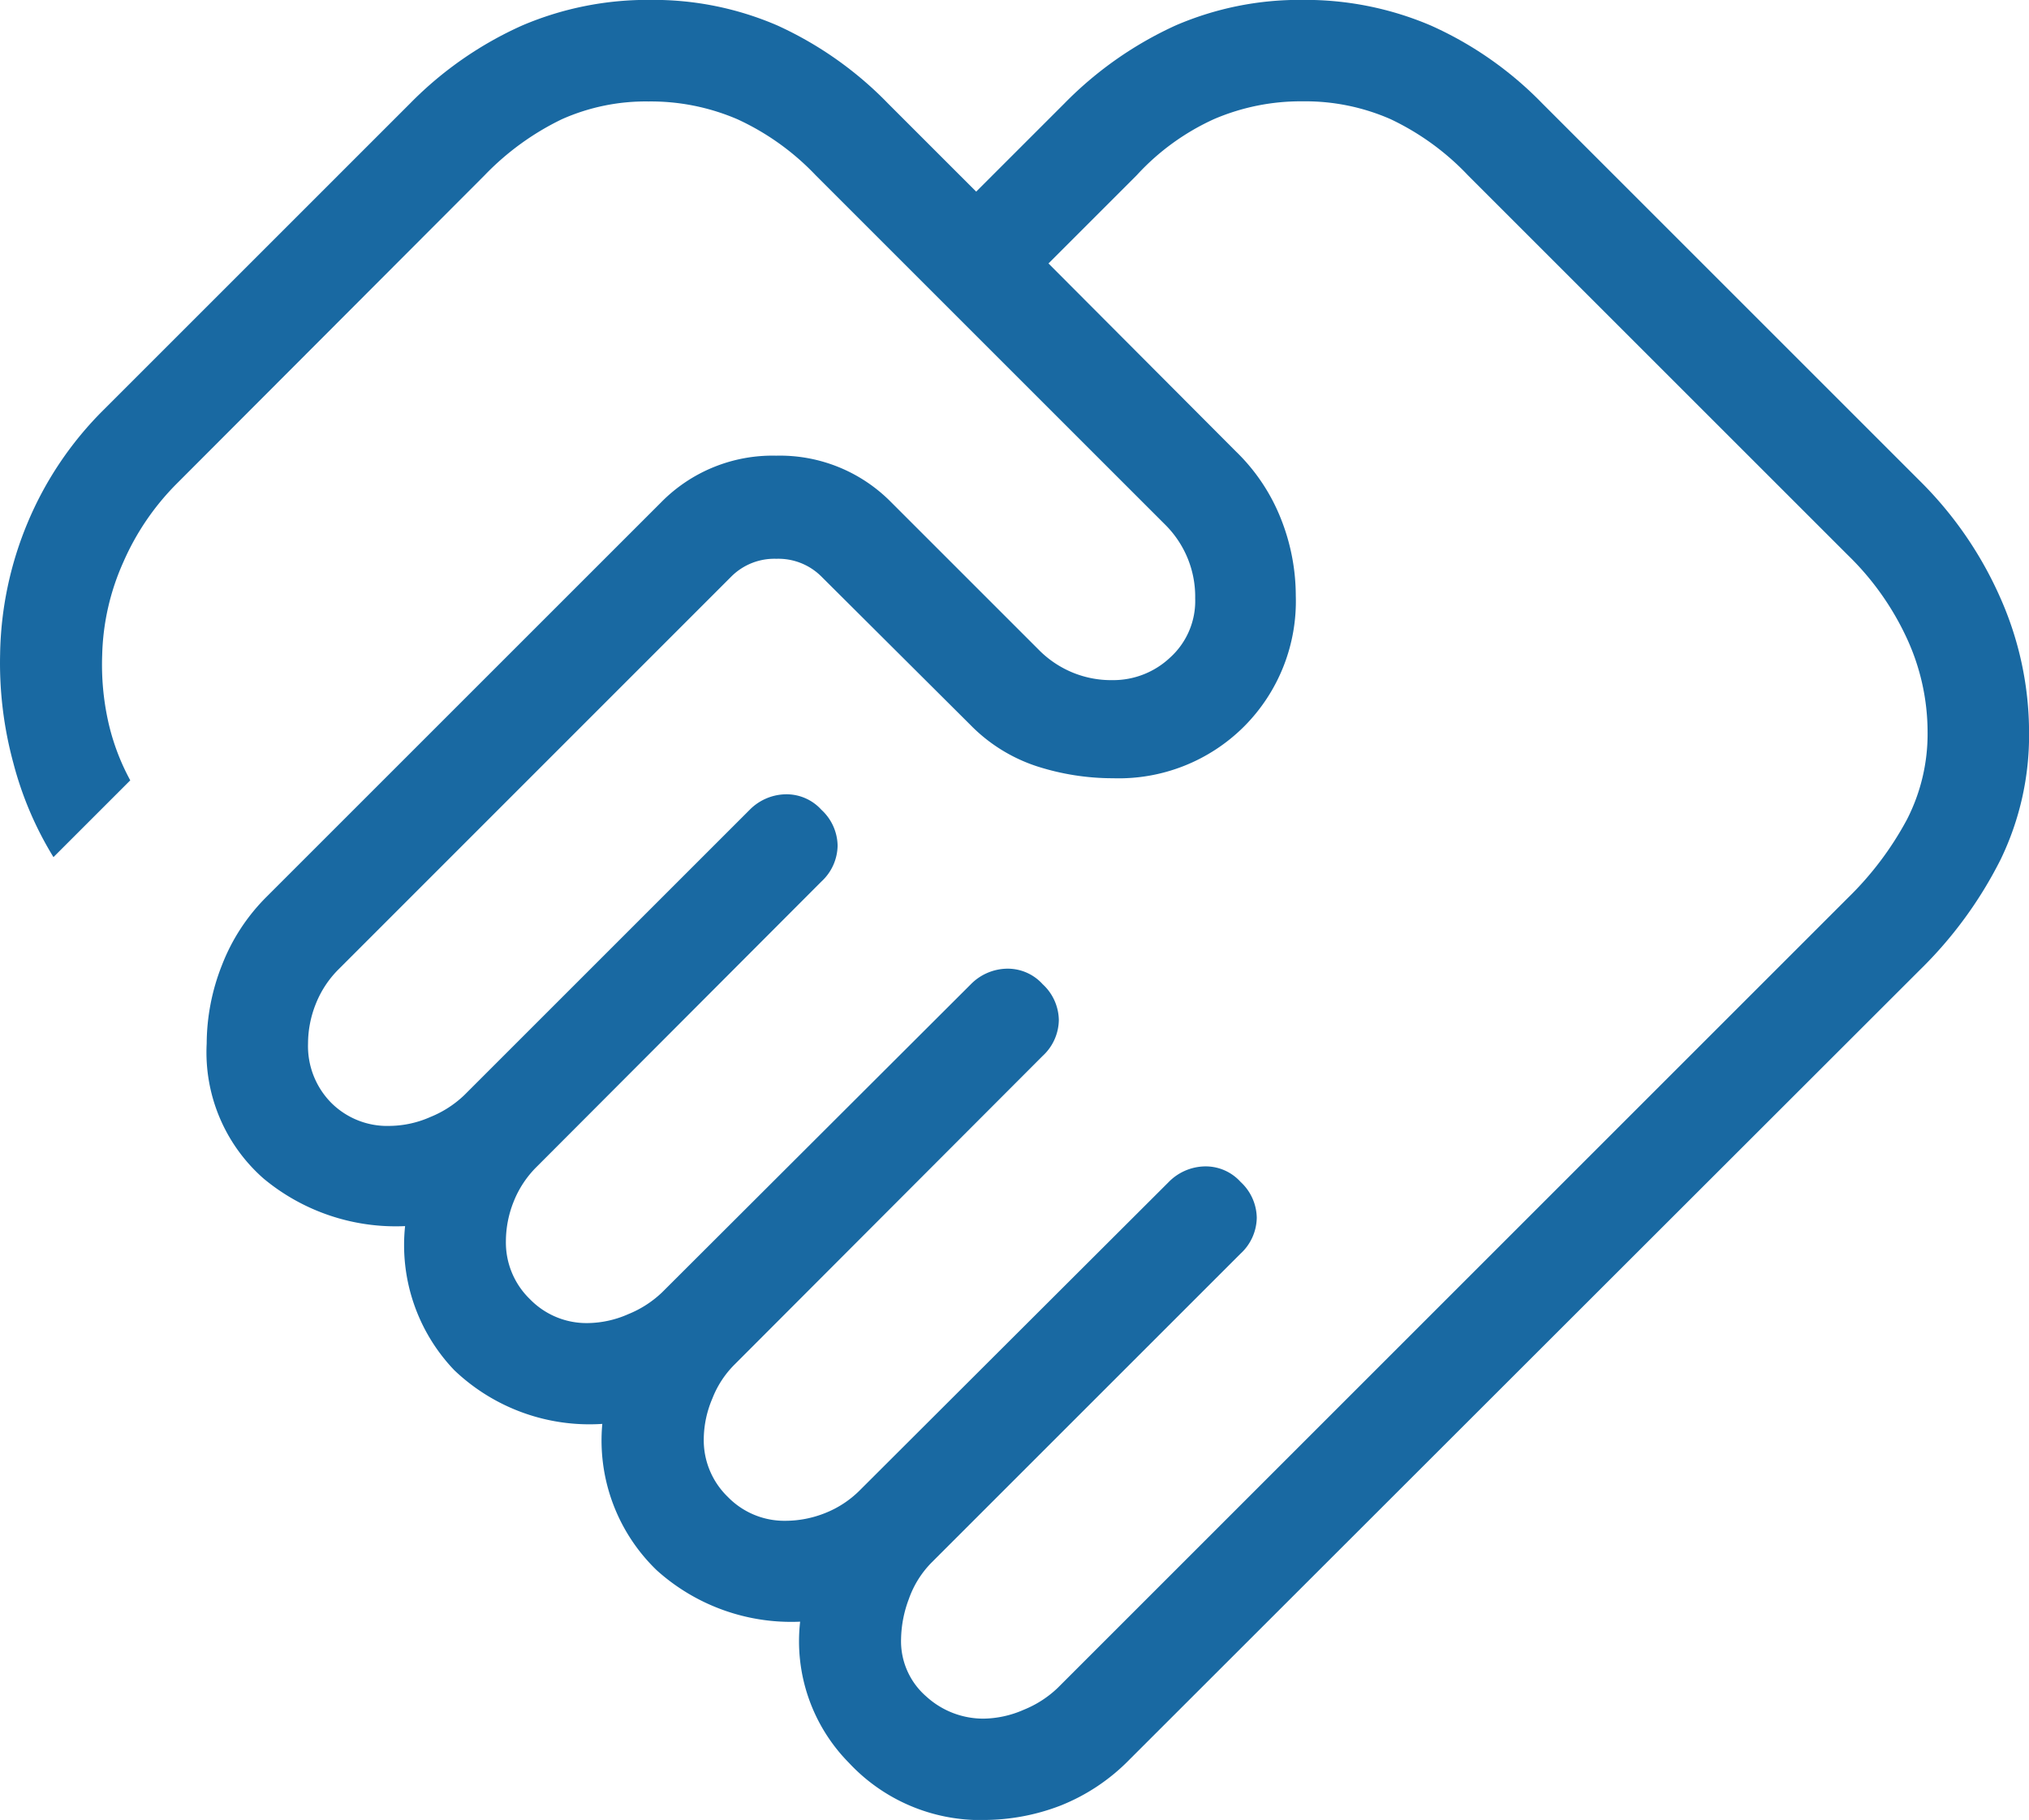
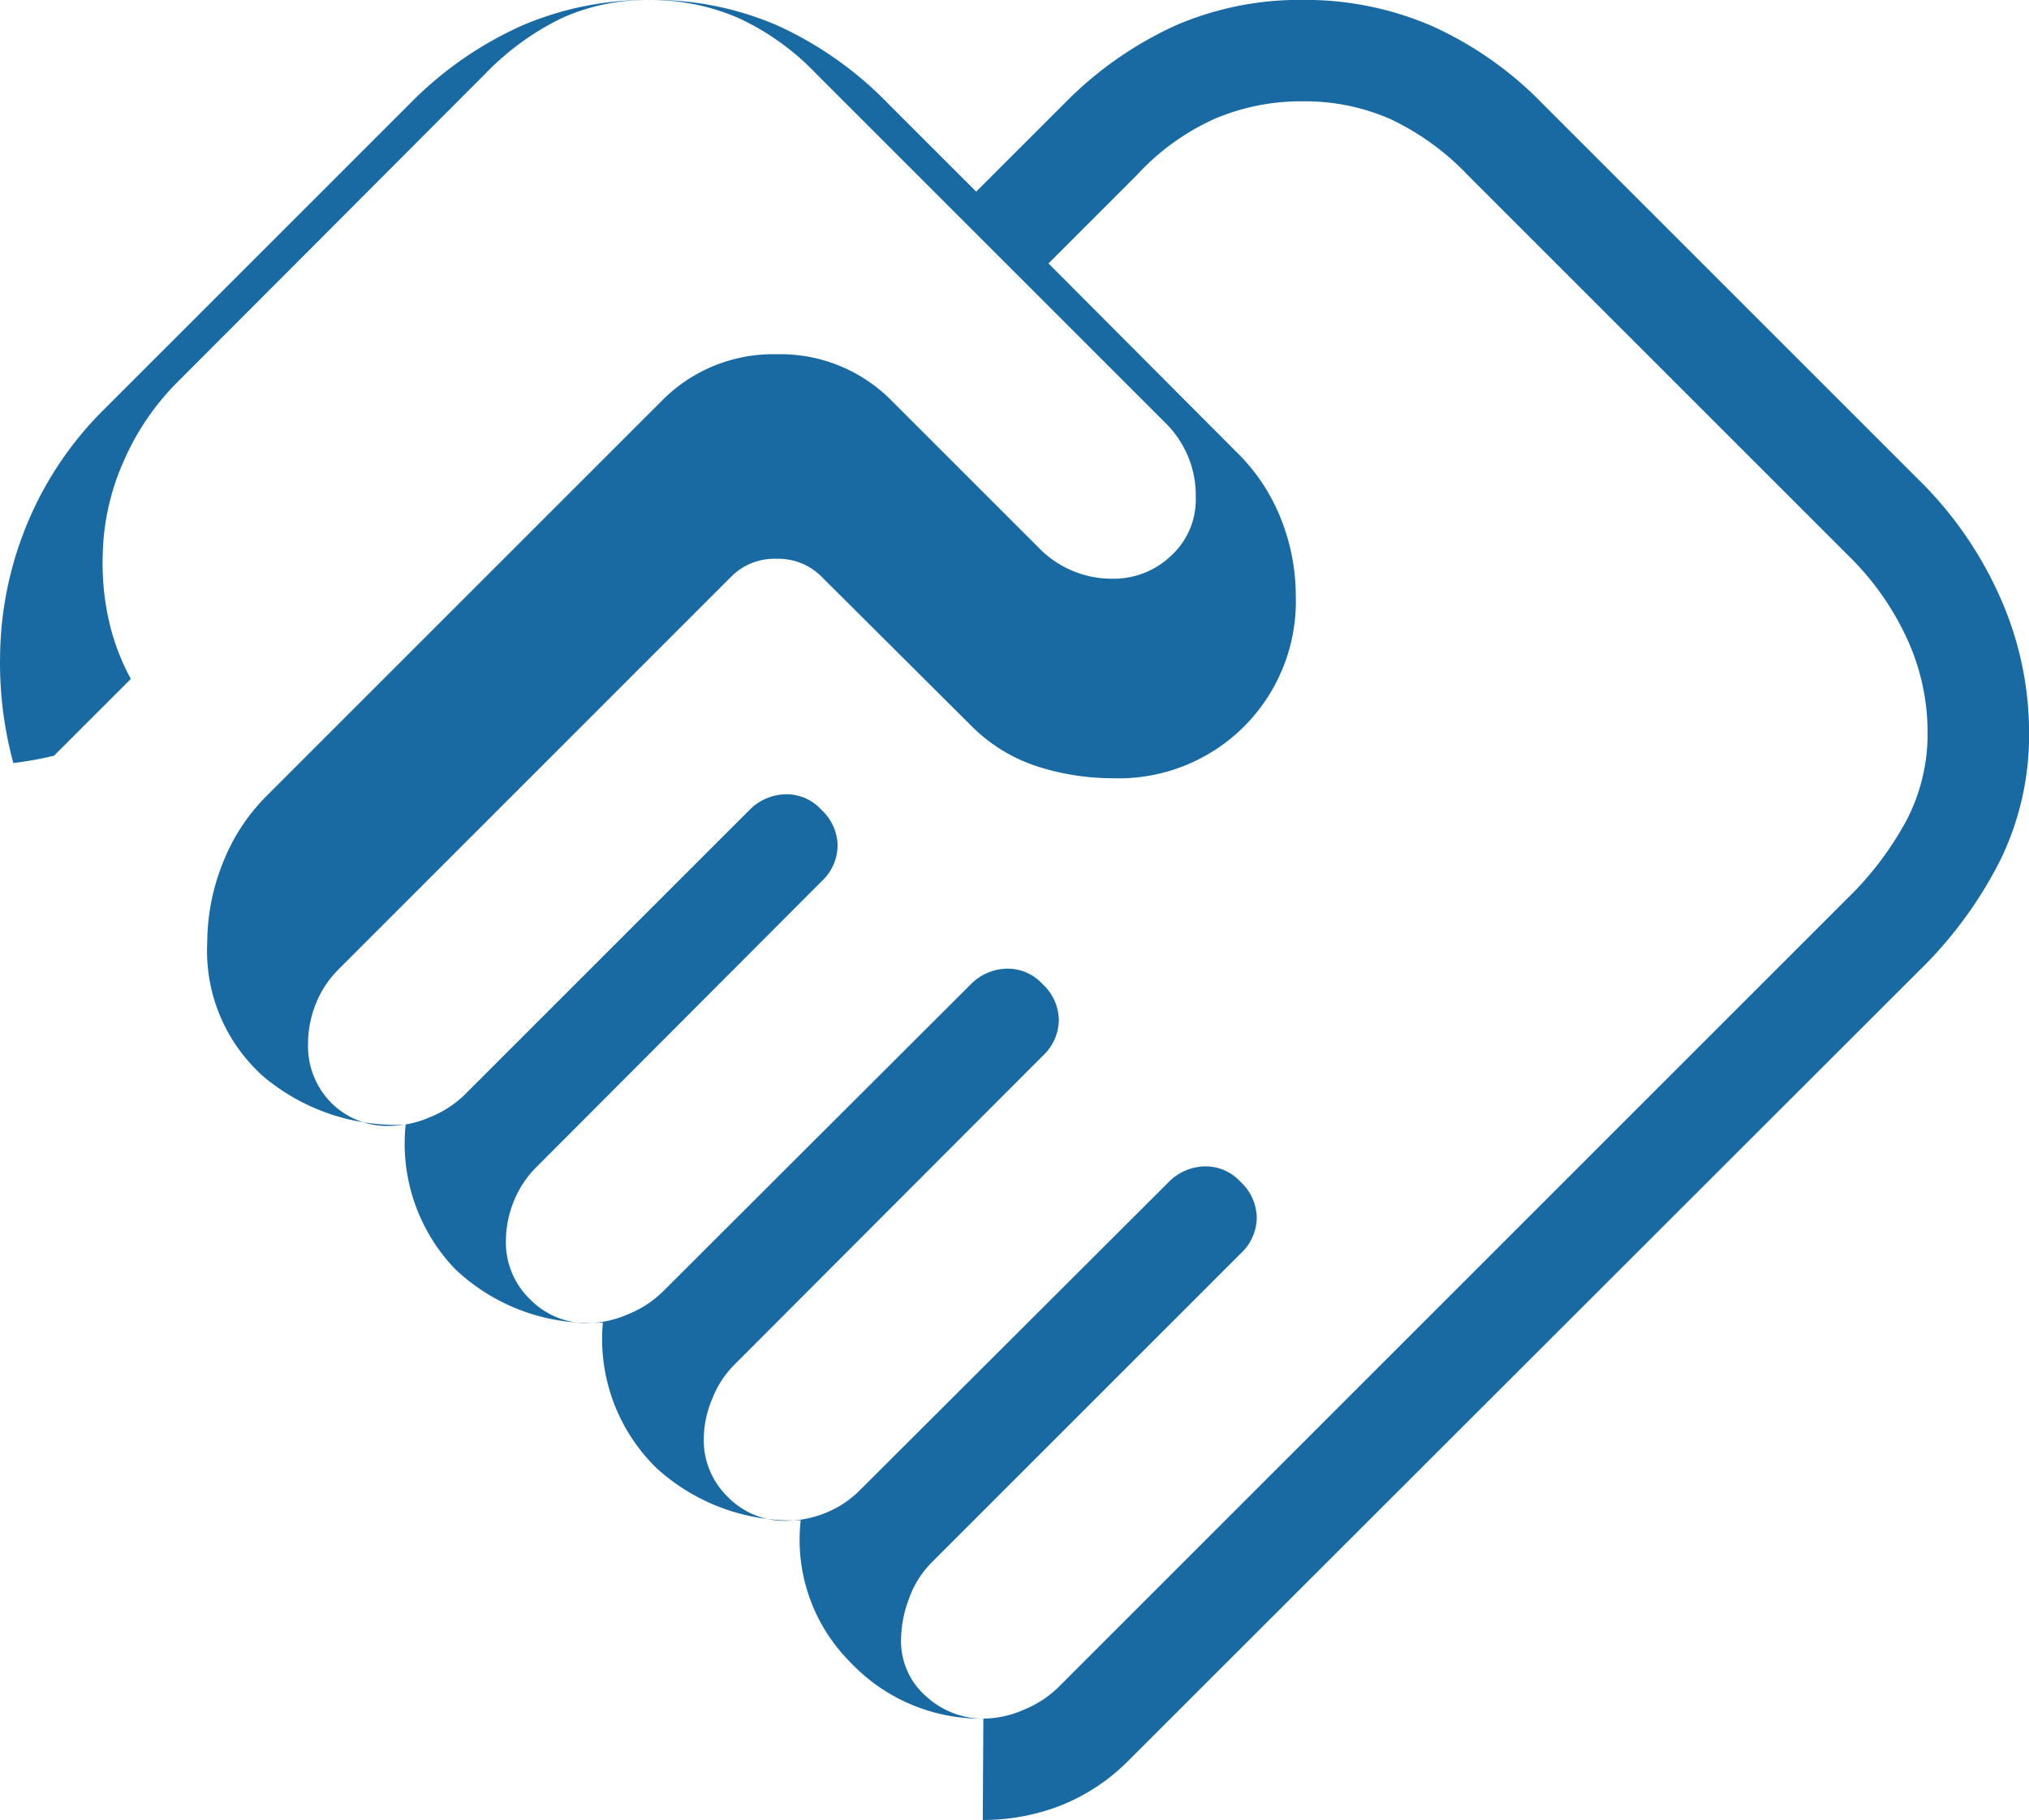
<svg xmlns="http://www.w3.org/2000/svg" width="60" height="53.831" viewBox="0 0 60 53.831">
-   <path id="handshake_FILL0_wght200_GRAD0_opsz24" d="M109.044-789.935a3.038,3.038,0,0,0,1.2-.265,3.15,3.15,0,0,0,1-.646l23.365-23.365a9.494,9.494,0,0,0,1.743-2.311,5.541,5.541,0,0,0,.614-2.594,6.619,6.619,0,0,0-.614-2.775,8.237,8.237,0,0,0-1.743-2.458l-11.239-11.239a7.663,7.663,0,0,0-2.285-1.657,6.274,6.274,0,0,0-2.6-.527,6.493,6.493,0,0,0-2.622.527,7.055,7.055,0,0,0-2.282,1.657l-2.611,2.611,5.544,5.562a5.666,5.666,0,0,1,1.331,1.994,6.179,6.179,0,0,1,.438,2.271,5.245,5.245,0,0,1-1.53,3.87,5.245,5.245,0,0,1-3.87,1.53,7.336,7.336,0,0,1-2.251-.352,4.871,4.871,0,0,1-1.974-1.228l-4.409-4.392a1.8,1.8,0,0,0-1.326-.519,1.8,1.8,0,0,0-1.326.519L89.985-812.107a3.007,3.007,0,0,0-.683,1.035,3.168,3.168,0,0,0-.228,1.167,2.386,2.386,0,0,0,.68,1.749,2.341,2.341,0,0,0,1.741.689,3.039,3.039,0,0,0,1.2-.265,3.153,3.153,0,0,0,1-.646l8.438-8.438a1.534,1.534,0,0,1,1.023-.458,1.392,1.392,0,0,1,1.1.458,1.471,1.471,0,0,1,.478,1.06,1.471,1.471,0,0,1-.478,1.06l-8.42,8.438a3.007,3.007,0,0,0-.683,1.035,3.168,3.168,0,0,0-.228,1.167,2.332,2.332,0,0,0,.709,1.712,2.332,2.332,0,0,0,1.712.709,3.039,3.039,0,0,0,1.2-.265,3.153,3.153,0,0,0,1-.646l9.129-9.112a1.535,1.535,0,0,1,1.023-.458,1.392,1.392,0,0,1,1.1.458,1.471,1.471,0,0,1,.478,1.06,1.471,1.471,0,0,1-.478,1.061l-9.112,9.129a2.9,2.9,0,0,0-.654,1,3.125,3.125,0,0,0-.256,1.2,2.332,2.332,0,0,0,.709,1.712,2.332,2.332,0,0,0,1.712.709,3.169,3.169,0,0,0,1.167-.228,3.009,3.009,0,0,0,1.035-.683l9.129-9.112a1.535,1.535,0,0,1,1.023-.458,1.392,1.392,0,0,1,1.1.458,1.471,1.471,0,0,1,.478,1.06,1.471,1.471,0,0,1-.478,1.06l-9.129,9.129a2.9,2.9,0,0,0-.683,1.092,3.5,3.5,0,0,0-.228,1.167,2.162,2.162,0,0,0,.746,1.712A2.5,2.5,0,0,0,109.044-789.935Zm-.017,3a5.322,5.322,0,0,1-3.957-1.692,5.118,5.118,0,0,1-1.444-4.176,5.94,5.94,0,0,1-4.242-1.522,5.33,5.33,0,0,1-1.608-4.328,5.789,5.789,0,0,1-4.377-1.588,5.354,5.354,0,0,1-1.455-4.262,6.11,6.11,0,0,1-4.184-1.406,4.967,4.967,0,0,1-1.683-3.994,6.362,6.362,0,0,1,.447-2.308,5.8,5.8,0,0,1,1.323-2.032l11.671-11.671a4.617,4.617,0,0,1,3.4-1.377,4.616,4.616,0,0,1,3.4,1.377l4.351,4.351a3.03,3.03,0,0,0,.939.654,2.993,2.993,0,0,0,1.262.257,2.451,2.451,0,0,0,1.7-.671,2.255,2.255,0,0,0,.738-1.749,2.994,2.994,0,0,0-.256-1.262,3.03,3.03,0,0,0-.654-.939l-10.311-10.311a7.53,7.53,0,0,0-2.314-1.657,6.476,6.476,0,0,0-2.631-.527,6.094,6.094,0,0,0-2.565.527,7.978,7.978,0,0,0-2.282,1.657l-9.124,9.141a7.559,7.559,0,0,0-1.556,2.294,7.116,7.116,0,0,0-.628,2.749,7.763,7.763,0,0,0,.173,1.951,6.671,6.671,0,0,0,.657,1.761l-2.271,2.271A10.252,10.252,0,0,1,80.36-818.2a11.268,11.268,0,0,1-.392-3.207,10.484,10.484,0,0,1,.818-3.911,10.3,10.3,0,0,1,2.242-3.328l9.066-9.066a10.86,10.86,0,0,1,3.317-2.305,9.446,9.446,0,0,1,3.784-.755,9.241,9.241,0,0,1,3.755.755,10.78,10.78,0,0,1,3.271,2.305l2.611,2.611,2.611-2.611a10.986,10.986,0,0,1,3.288-2.305,9.241,9.241,0,0,1,3.755-.755,9.446,9.446,0,0,1,3.784.755,10.659,10.659,0,0,1,3.3,2.305l11.164,11.164a11.253,11.253,0,0,1,2.392,3.481,9.833,9.833,0,0,1,.841,3.965,8.43,8.43,0,0,1-.841,3.755,12.276,12.276,0,0,1-2.392,3.271l-23.365,23.348a5.886,5.886,0,0,1-2.032,1.36A6.318,6.318,0,0,1,109.027-786.938ZM99.495-824.747Z" transform="translate(-79.965 840.769)" fill="#1969a2" />
+   <path id="handshake_FILL0_wght200_GRAD0_opsz24" d="M109.044-789.935a3.038,3.038,0,0,0,1.2-.265,3.15,3.15,0,0,0,1-.646l23.365-23.365a9.494,9.494,0,0,0,1.743-2.311,5.541,5.541,0,0,0,.614-2.594,6.619,6.619,0,0,0-.614-2.775,8.237,8.237,0,0,0-1.743-2.458l-11.239-11.239a7.663,7.663,0,0,0-2.285-1.657,6.274,6.274,0,0,0-2.6-.527,6.493,6.493,0,0,0-2.622.527,7.055,7.055,0,0,0-2.282,1.657l-2.611,2.611,5.544,5.562a5.666,5.666,0,0,1,1.331,1.994,6.179,6.179,0,0,1,.438,2.271,5.245,5.245,0,0,1-1.53,3.87,5.245,5.245,0,0,1-3.87,1.53,7.336,7.336,0,0,1-2.251-.352,4.871,4.871,0,0,1-1.974-1.228l-4.409-4.392a1.8,1.8,0,0,0-1.326-.519,1.8,1.8,0,0,0-1.326.519L89.985-812.107a3.007,3.007,0,0,0-.683,1.035,3.168,3.168,0,0,0-.228,1.167,2.386,2.386,0,0,0,.68,1.749,2.341,2.341,0,0,0,1.741.689,3.039,3.039,0,0,0,1.2-.265,3.153,3.153,0,0,0,1-.646l8.438-8.438a1.534,1.534,0,0,1,1.023-.458,1.392,1.392,0,0,1,1.1.458,1.471,1.471,0,0,1,.478,1.06,1.471,1.471,0,0,1-.478,1.06l-8.42,8.438a3.007,3.007,0,0,0-.683,1.035,3.168,3.168,0,0,0-.228,1.167,2.332,2.332,0,0,0,.709,1.712,2.332,2.332,0,0,0,1.712.709,3.039,3.039,0,0,0,1.2-.265,3.153,3.153,0,0,0,1-.646l9.129-9.112a1.535,1.535,0,0,1,1.023-.458,1.392,1.392,0,0,1,1.1.458,1.471,1.471,0,0,1,.478,1.06,1.471,1.471,0,0,1-.478,1.061l-9.112,9.129a2.9,2.9,0,0,0-.654,1,3.125,3.125,0,0,0-.256,1.2,2.332,2.332,0,0,0,.709,1.712,2.332,2.332,0,0,0,1.712.709,3.169,3.169,0,0,0,1.167-.228,3.009,3.009,0,0,0,1.035-.683l9.129-9.112a1.535,1.535,0,0,1,1.023-.458,1.392,1.392,0,0,1,1.1.458,1.471,1.471,0,0,1,.478,1.06,1.471,1.471,0,0,1-.478,1.06l-9.129,9.129a2.9,2.9,0,0,0-.683,1.092,3.5,3.5,0,0,0-.228,1.167,2.162,2.162,0,0,0,.746,1.712A2.5,2.5,0,0,0,109.044-789.935Za5.322,5.322,0,0,1-3.957-1.692,5.118,5.118,0,0,1-1.444-4.176,5.94,5.94,0,0,1-4.242-1.522,5.33,5.33,0,0,1-1.608-4.328,5.789,5.789,0,0,1-4.377-1.588,5.354,5.354,0,0,1-1.455-4.262,6.11,6.11,0,0,1-4.184-1.406,4.967,4.967,0,0,1-1.683-3.994,6.362,6.362,0,0,1,.447-2.308,5.8,5.8,0,0,1,1.323-2.032l11.671-11.671a4.617,4.617,0,0,1,3.4-1.377,4.616,4.616,0,0,1,3.4,1.377l4.351,4.351a3.03,3.03,0,0,0,.939.654,2.993,2.993,0,0,0,1.262.257,2.451,2.451,0,0,0,1.7-.671,2.255,2.255,0,0,0,.738-1.749,2.994,2.994,0,0,0-.256-1.262,3.03,3.03,0,0,0-.654-.939l-10.311-10.311a7.53,7.53,0,0,0-2.314-1.657,6.476,6.476,0,0,0-2.631-.527,6.094,6.094,0,0,0-2.565.527,7.978,7.978,0,0,0-2.282,1.657l-9.124,9.141a7.559,7.559,0,0,0-1.556,2.294,7.116,7.116,0,0,0-.628,2.749,7.763,7.763,0,0,0,.173,1.951,6.671,6.671,0,0,0,.657,1.761l-2.271,2.271A10.252,10.252,0,0,1,80.36-818.2a11.268,11.268,0,0,1-.392-3.207,10.484,10.484,0,0,1,.818-3.911,10.3,10.3,0,0,1,2.242-3.328l9.066-9.066a10.86,10.86,0,0,1,3.317-2.305,9.446,9.446,0,0,1,3.784-.755,9.241,9.241,0,0,1,3.755.755,10.78,10.78,0,0,1,3.271,2.305l2.611,2.611,2.611-2.611a10.986,10.986,0,0,1,3.288-2.305,9.241,9.241,0,0,1,3.755-.755,9.446,9.446,0,0,1,3.784.755,10.659,10.659,0,0,1,3.3,2.305l11.164,11.164a11.253,11.253,0,0,1,2.392,3.481,9.833,9.833,0,0,1,.841,3.965,8.43,8.43,0,0,1-.841,3.755,12.276,12.276,0,0,1-2.392,3.271l-23.365,23.348a5.886,5.886,0,0,1-2.032,1.36A6.318,6.318,0,0,1,109.027-786.938ZM99.495-824.747Z" transform="translate(-79.965 840.769)" fill="#1969a2" />
</svg>